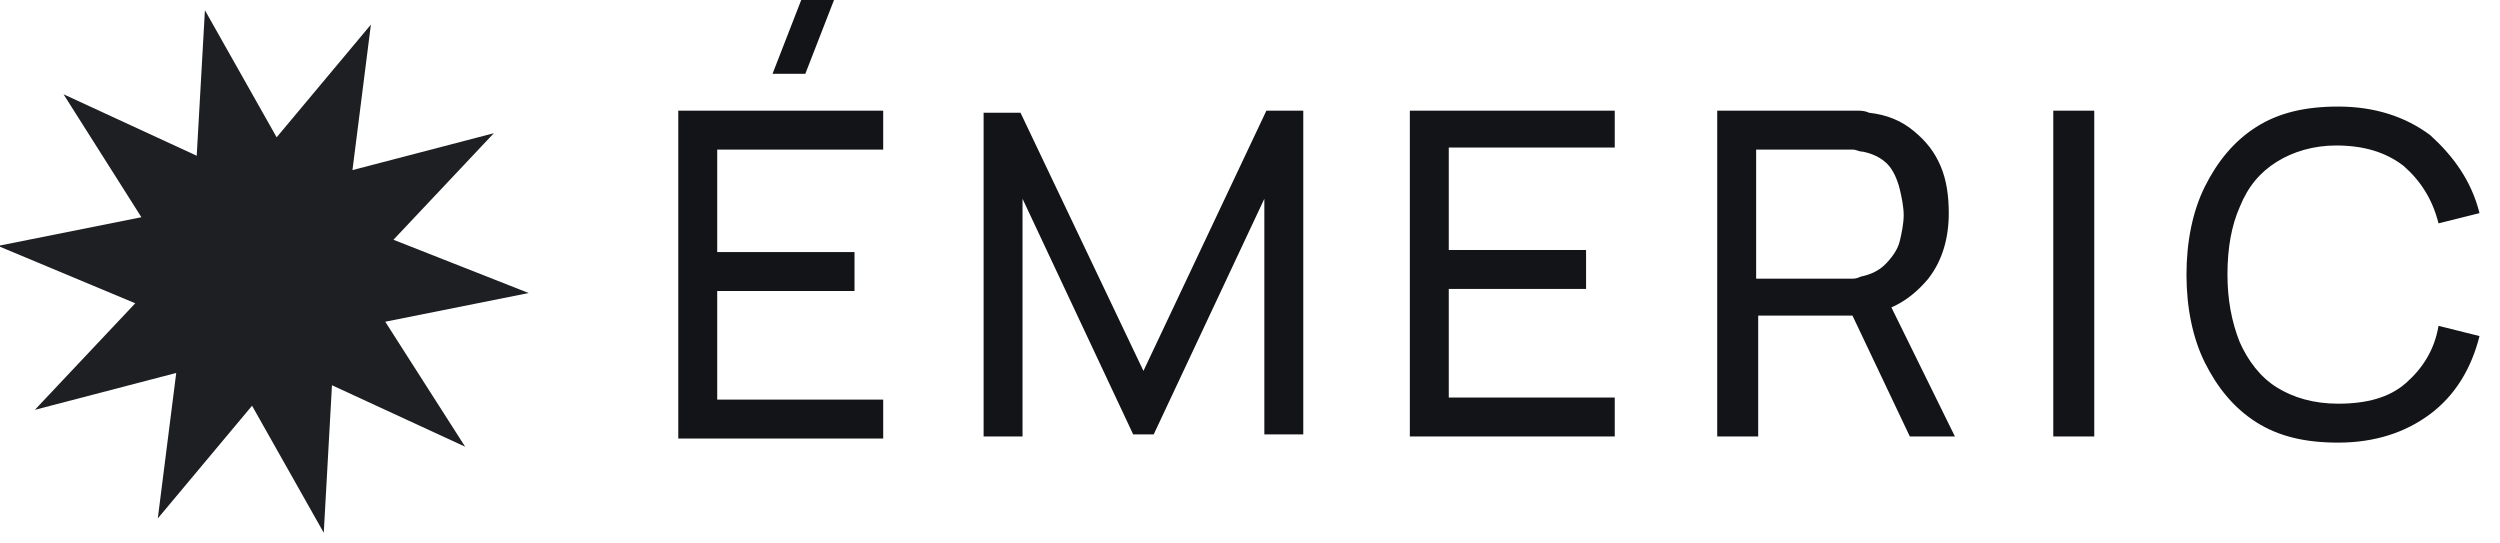
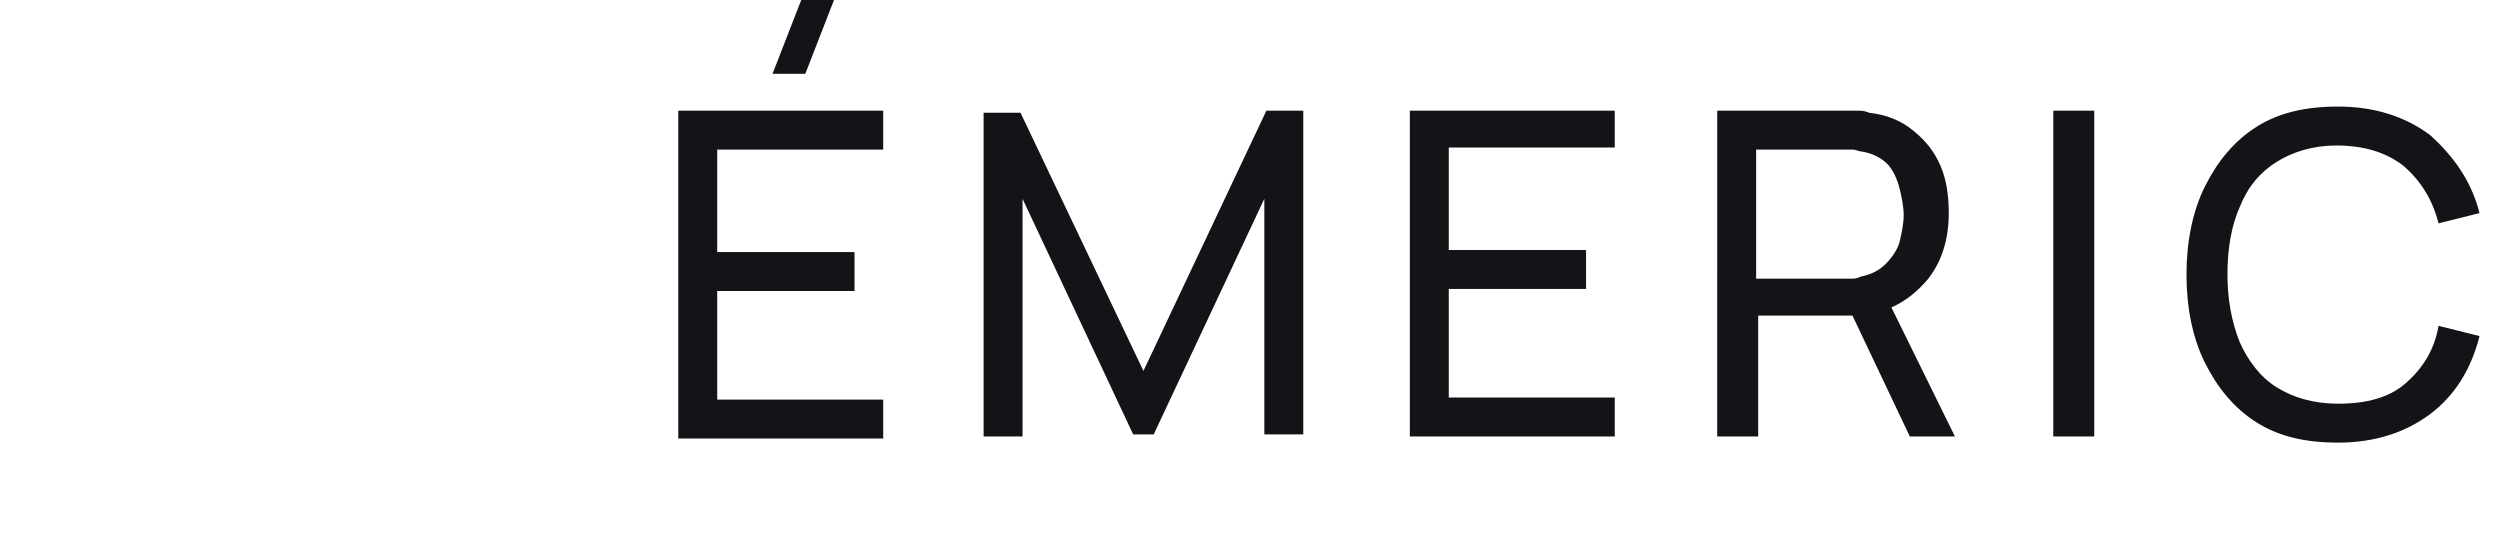
<svg xmlns="http://www.w3.org/2000/svg" version="1.1" id="Layer_1" x="0px" y="0px" width="122px" height="26.5px" viewBox="0 0 122 26.5" style="enable-background:new 0 0 122 26.5;" xml:space="preserve">
  <style type="text/css">
	.st0{fill:#1D1F23;}
	.st1{fill:#131417;}
</style>
-   <path class="st0" d="M22.7,21.8l-6.5-3L15.8,26l-3.5-6.2l-4.6,5.5l0.9-7.1L1.7,20l4.9-5.2L-0.1,12l7-1.4l-3.8-6l6.5,3L10,0.5  l3.5,6.2l4.6-5.5l-0.9,7.1l6.9-1.8l-4.9,5.2l6.6,2.6l-7,1.4L22.7,21.8z" />
  <path class="st1" d="M33.1,5.4h10v1.9H35v5h6.7v1.9H35v5.3h8.1v1.9h-10V5.4z M40.7,0h-1.6l-1.4,3.6h1.6L40.7,0z M55.8,18.1l-6-12.6  H48v15.8h1.9V9.7l5.4,11.5h1l5.4-11.5v11.5h1.9V5.4h-1.8L55.8,18.1z M68.8,21.3h10v-1.9h-8.1v-5.3h6.7v-1.9h-6.7v-5h8.1V5.4h-10  V21.3z M92.3,15l3.1,6.3h-2.2l-2.8-5.9h-4.6v5.9h-2V5.4h6.3c0.2,0,0.3,0,0.5,0s0.4,0,0.6,0.1c0.9,0.1,1.6,0.4,2.2,0.9s1,1,1.3,1.7  s0.4,1.5,0.4,2.3c0,1.2-0.3,2.3-1,3.2C93.6,14.2,93,14.7,92.3,15z M89.8,13.6c0.1,0,0.3,0,0.5,0s0.3,0,0.5-0.1  c0.5-0.1,0.9-0.3,1.2-0.6c0.3-0.3,0.6-0.7,0.7-1.1s0.2-0.9,0.2-1.3c0-0.4-0.1-0.9-0.2-1.3S92.4,8.3,92.1,8s-0.7-0.5-1.2-0.6  c-0.2,0-0.3-0.1-0.5-0.1s-0.3,0-0.5,0h-4.2v6.3H89.8z M100.2,21.3h2V5.4h-2V21.3z M117.4,18.7c-0.8,0.7-1.9,1-3.3,1  c-1.2,0-2.2-0.3-3-0.8s-1.4-1.3-1.8-2.2c-0.4-1-0.6-2.1-0.6-3.3c0-1.3,0.2-2.4,0.6-3.3c0.4-1,1-1.7,1.8-2.2s1.8-0.8,2.9-0.8  c1.3,0,2.4,0.3,3.3,1c0.8,0.7,1.4,1.6,1.7,2.8l2-0.5c-0.4-1.6-1.3-2.8-2.4-3.8c-1.2-0.9-2.7-1.4-4.5-1.4c-1.6,0-2.9,0.3-4,1  s-1.9,1.7-2.5,2.9s-0.9,2.7-0.9,4.3s0.3,3.1,0.9,4.3s1.4,2.2,2.5,2.9c1.1,0.7,2.4,1,4,1c1.8,0,3.3-0.5,4.5-1.4s2-2.2,2.4-3.8l-2-0.5  C118.8,17.1,118.2,18,117.4,18.7z" />
</svg>